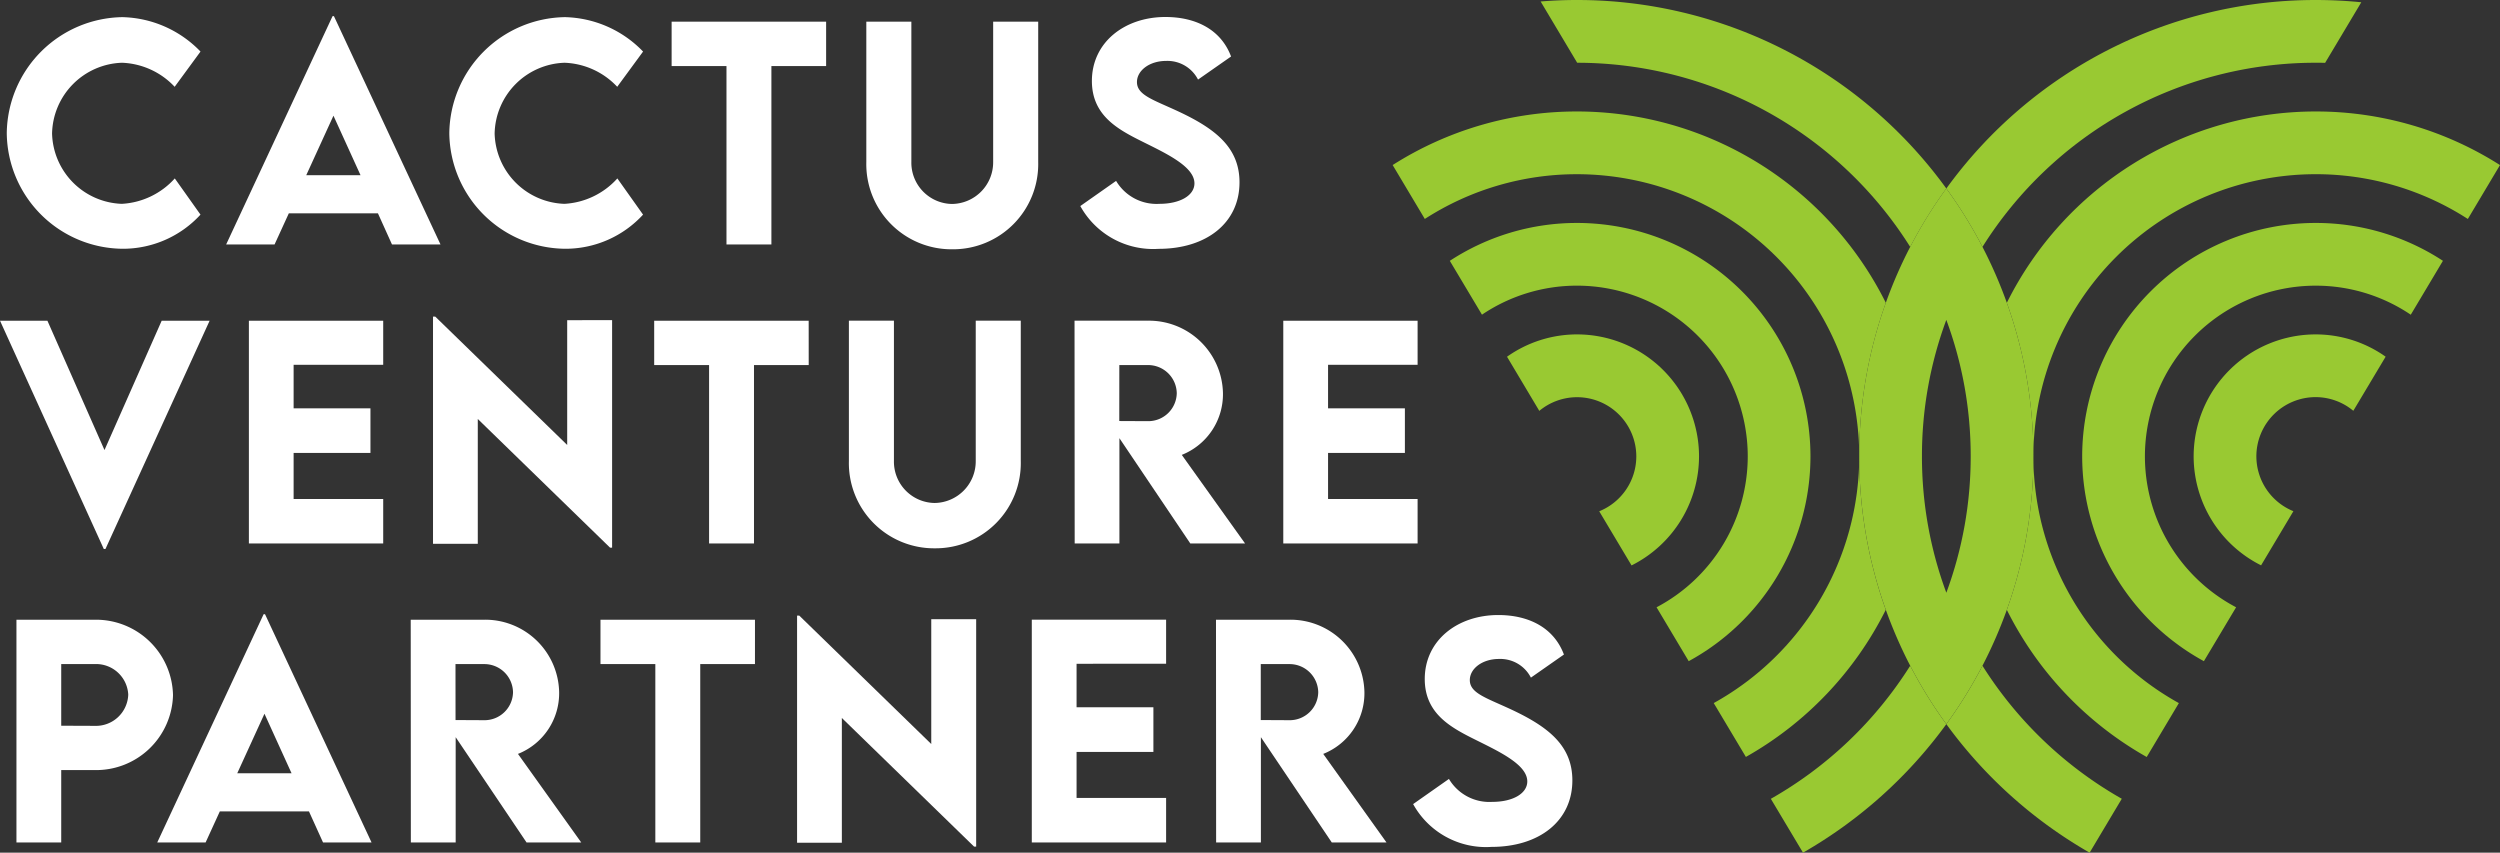
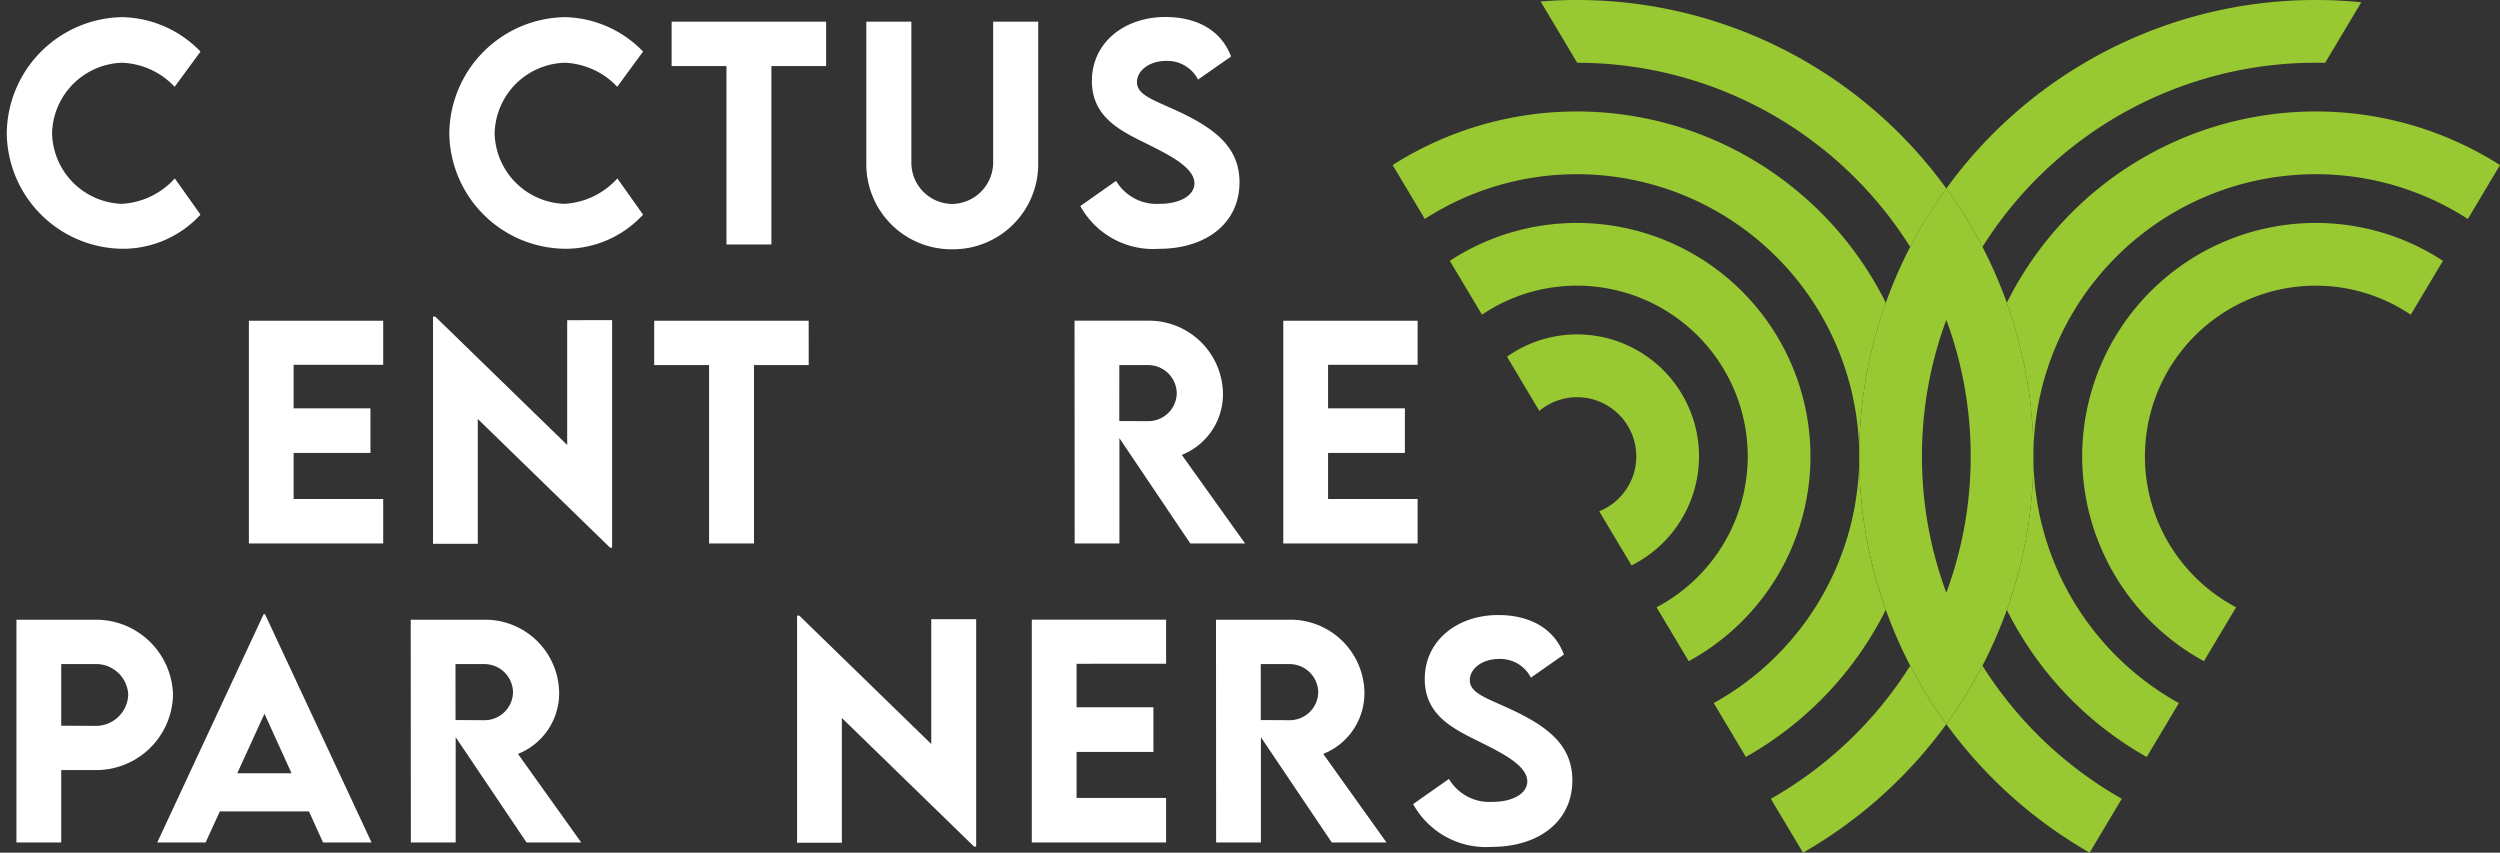
<svg xmlns="http://www.w3.org/2000/svg" id="Component_49_5" data-name="Component 49 – 5" width="167.999" height="57.3" viewBox="0 0 167.999 57.3">
  <rect x="0" y="0" width="167.999" height="57.3" fill="#333333" stroke="none" />
  <g id="Group_2" data-name="Group 2" transform="translate(0 1.086)">
    <g id="Group_1" data-name="Group 1">
      <path id="Path_1" data-name="Path 1" d="M413.245-227.339a7.891,7.891,0,0,1,7.772-7.8,7.519,7.519,0,0,1,5.247,2.313l-1.737,2.368a5.109,5.109,0,0,0-3.538-1.616,4.859,4.859,0,0,0-4.7,4.754,4.857,4.857,0,0,0,4.69,4.727,5.168,5.168,0,0,0,3.557-1.708l1.727,2.433a7.078,7.078,0,0,1-5.191,2.294A7.852,7.852,0,0,1,413.245-227.339Z" transform="translate(-412.79 235.205)" fill="#fff" />
-       <path id="Path_2" data-name="Path 2" d="M452.2-222.014h-5.99l-.957,2.089H442l7.15-15.341h.093l7.16,15.341h-3.26Zm-1.17-2.563-1.82-4-1.829,4Z" transform="translate(-426.802 235.266)" fill="#fff" />
      <path id="Path_3" data-name="Path 3" d="M471.247-227.339a7.892,7.892,0,0,1,7.773-7.8,7.519,7.519,0,0,1,5.247,2.313l-1.737,2.368a5.11,5.11,0,0,0-3.538-1.616,4.859,4.859,0,0,0-4.7,4.754,4.857,4.857,0,0,0,4.69,4.727,5.168,5.168,0,0,0,3.557-1.708l1.727,2.433a7.077,7.077,0,0,1-5.191,2.294A7.852,7.852,0,0,1,471.247-227.339Z" transform="translate(-441.053 235.205)" fill="#fff" />
      <path id="Path_4" data-name="Path 4" d="M510.766-231.561h-3.677v11.989H504.07v-11.989h-3.686v-2.981h10.382Z" transform="translate(-455.251 234.913)" fill="#fff" />
      <path id="Path_5" data-name="Path 5" d="M525.9-225.107v-9.435h3.027v9.426a2.775,2.775,0,0,0,2.739,2.823,2.8,2.8,0,0,0,2.758-2.823v-9.426h3.027v9.435a5.725,5.725,0,0,1-5.776,5.86A5.725,5.725,0,0,1,525.9-225.107Z" transform="translate(-467.684 234.913)" fill="#fff" />
      <path id="Path_6" data-name="Path 6" d="M553.949-222.453l2.405-1.69a3.16,3.16,0,0,0,2.906,1.542c1.412,0,2.359-.576,2.359-1.375,0-1.1-1.792-1.959-3.362-2.739-1.681-.836-3.529-1.755-3.529-4.142,0-2.591,2.192-4.3,4.941-4.3,2.043,0,3.733.845,4.411,2.655l-2.22,1.551a2.307,2.307,0,0,0-2.145-1.254c-1.123,0-1.959.65-1.959,1.42,0,.892,1.133,1.2,2.851,2.006,2.479,1.17,4.04,2.433,4.04,4.735,0,2.731-2.229,4.467-5.433,4.467A5.59,5.59,0,0,1,553.949-222.453Z" transform="translate(-481.353 235.213)" fill="#fff" />
-       <path id="Path_7" data-name="Path 7" d="M426.444-195.351l-7,15.341h-.112l-6.974-15.341h3.185l3.836,8.693,3.844-8.693Z" transform="translate(-412.357 215.816)" fill="#fff" />
      <path id="Path_8" data-name="Path 8" d="M447.98-192.388v2.925h5.163v3H447.98v3.093H454v2.99h-9.026v-14.97H454v2.963Z" transform="translate(-428.249 215.816)" fill="#fff" />
      <path id="Path_9" data-name="Path 9" d="M481.145-195.652v15.286h-.139l-8.887-8.646v8.386H469.11v-15.267h.149l8.868,8.627v-8.386Z" transform="translate(-440.012 216.081)" fill="#fff" />
      <path id="Path_10" data-name="Path 10" d="M508.484-192.37h-3.677v11.989h-3.018V-192.37H498.1v-2.981h10.382Z" transform="translate(-454.139 215.816)" fill="#fff" />
-       <path id="Path_11" data-name="Path 11" d="M523.617-185.915v-9.436h3.027v9.426a2.775,2.775,0,0,0,2.739,2.823,2.8,2.8,0,0,0,2.758-2.823v-9.426h3.027v9.436a5.725,5.725,0,0,1-5.776,5.859A5.725,5.725,0,0,1,523.617-185.915Z" transform="translate(-466.572 215.816)" fill="#fff" />
      <path id="Path_12" data-name="Path 12" d="M560.97-180.381l-4.764-7.076v7.076H553.2l-.01-14.97h4.885a4.973,4.973,0,0,1,5.089,4.848,4.384,4.384,0,0,1-2.767,4.169l4.253,5.953Zm-4.773-8.228,1.931.009a1.914,1.914,0,0,0,1.932-1.885,1.927,1.927,0,0,0-1.932-1.885H556.2Z" transform="translate(-480.982 215.816)" fill="#fff" />
      <path id="Path_13" data-name="Path 13" d="M583.56-192.388v2.925h5.163v3H583.56v3.093h6.017v2.99h-9.026v-14.97h9.026v2.963Z" transform="translate(-494.315 215.816)" fill="#fff" />
      <path id="Path_14" data-name="Path 14" d="M414.512-156.16h5.256a5.179,5.179,0,0,1,5.265,5.061,5.169,5.169,0,0,1-5.265,5.043h-2.247v4.866h-3.009Zm7.513,5.033a2.163,2.163,0,0,0-2.257-2.052h-2.247v4.142l2.247.009A2.175,2.175,0,0,0,422.025-151.127Z" transform="translate(-413.407 196.719)" fill="#fff" />
      <path id="Path_15" data-name="Path 15" d="M443.16-143.632h-5.99l-.956,2.089h-3.25l7.15-15.341h.093l7.16,15.341h-3.26Zm-1.17-2.563-1.82-4-1.829,4Z" transform="translate(-422.398 197.072)" fill="#fff" />
      <path id="Path_16" data-name="Path 16" d="M473.976-141.19l-4.764-7.077v7.077H466.2l-.009-14.97h4.885a4.972,4.972,0,0,1,5.089,4.848,4.385,4.385,0,0,1-2.767,4.169l4.253,5.953Zm-4.773-8.228,1.932.01a1.914,1.914,0,0,0,1.931-1.885,1.926,1.926,0,0,0-1.931-1.885H469.2Z" transform="translate(-438.591 196.719)" fill="#fff" />
-       <path id="Path_17" data-name="Path 17" d="M501.439-153.179h-3.677v11.989h-3.018v-11.989h-3.686v-2.981h10.382Z" transform="translate(-450.706 196.719)" fill="#fff" />
      <path id="Path_18" data-name="Path 18" d="M528.861-156.462v15.285h-.139l-8.887-8.645v8.385h-3.009V-156.7h.149l8.868,8.627v-8.385Z" transform="translate(-463.263 196.984)" fill="#fff" />
      <path id="Path_19" data-name="Path 19" d="M550.6-153.2v2.925h5.163v3H550.6v3.092h6.017v2.99h-9.026v-14.97h9.026v2.962Z" transform="translate(-478.255 196.719)" fill="#fff" />
      <path id="Path_20" data-name="Path 20" d="M579.513-141.19l-4.764-7.077v7.077H571.74l-.009-14.97h4.885a4.972,4.972,0,0,1,5.089,4.848,4.384,4.384,0,0,1-2.768,4.169l4.253,5.953Zm-4.773-8.228,1.931.01a1.914,1.914,0,0,0,1.931-1.885,1.926,1.926,0,0,0-1.931-1.885H574.74Z" transform="translate(-490.017 196.719)" fill="#fff" />
      <path id="Path_21" data-name="Path 21" d="M597.571-144.071l2.406-1.69a3.16,3.16,0,0,0,2.907,1.542c1.412,0,2.358-.576,2.358-1.375,0-1.1-1.792-1.959-3.361-2.739-1.681-.835-3.529-1.754-3.529-4.142,0-2.591,2.191-4.3,4.941-4.3,2.043,0,3.733.845,4.411,2.655l-2.219,1.551a2.308,2.308,0,0,0-2.146-1.254c-1.123,0-1.959.65-1.959,1.421,0,.892,1.133,1.2,2.851,2.006,2.479,1.17,4.04,2.433,4.04,4.735,0,2.73-2.229,4.467-5.433,4.467A5.591,5.591,0,0,1,597.571-144.071Z" transform="translate(-502.609 197.019)" fill="#fff" />
    </g>
  </g>
  <g id="Group_13" data-name="Group 13" transform="translate(93.586)">
    <g id="Group_7" data-name="Group 7" transform="translate(0)">
      <g id="Group_3" data-name="Group 3" transform="translate(9.944)">
        <path id="Path_22" data-name="Path 22" d="M639.117-192.647a26.588,26.588,0,0,1-9.365,8.943l2.161,3.619a30.878,30.878,0,0,0,9.632-8.637A30.577,30.577,0,0,1,639.117-192.647Zm-22.385-44.737q-1.235,0-2.45.1l2.456,4.117a26.448,26.448,0,0,1,22.379,12.376,30.537,30.537,0,0,1,2.428-3.925A30.639,30.639,0,0,0,616.732-237.384Z" transform="translate(-614.282 237.384)" fill="#99c932" />
      </g>
      <g id="Group_4" data-name="Group 4" transform="translate(0 7.491)">
        <path id="Path_23" data-name="Path 23" d="M607.282-222.774a23.045,23.045,0,0,0-12.394,3.6l2.161,3.622a18.842,18.842,0,0,1,10.233-3.006,18.981,18.981,0,0,1,18.96,18.957,30.479,30.479,0,0,1,1.787-10.315A23.2,23.2,0,0,0,607.282-222.774Zm18.96,23.172a18.969,18.969,0,0,1-9.778,16.583l2.161,3.619a23.3,23.3,0,0,0,9.4-9.885A30.48,30.48,0,0,1,626.242-199.6Z" transform="translate(-594.888 222.774)" fill="#99c932" />
      </g>
      <g id="Group_5" data-name="Group 5" transform="translate(3.841 14.982)">
        <path id="Path_24" data-name="Path 24" d="M610.932-208.164a15.576,15.576,0,0,0-8.553,2.546L604.54-202a11.4,11.4,0,0,1,6.392-1.95A11.481,11.481,0,0,1,622.4-192.483a11.475,11.475,0,0,1-6.128,10.146l2.161,3.622a15.693,15.693,0,0,0,8.182-13.768A15.7,15.7,0,0,0,610.932-208.164Z" transform="translate(-602.379 208.164)" fill="#99c932" />
      </g>
      <g id="Group_6" data-name="Group 6" transform="translate(7.685 22.472)">
        <path id="Path_25" data-name="Path 25" d="M614.585-193.554a8.138,8.138,0,0,0-4.709,1.5l2.169,3.639a3.967,3.967,0,0,1,2.54-.919,3.981,3.981,0,0,1,3.979,3.976,3.981,3.981,0,0,1-2.492,3.689l2.172,3.639a8.2,8.2,0,0,0,4.535-7.328A8.2,8.2,0,0,0,614.585-193.554Z" transform="translate(-609.876 193.554)" fill="#99c932" />
      </g>
    </g>
    <g id="Group_12" data-name="Group 12" transform="translate(31.354)">
      <g id="Group_8" data-name="Group 8">
        <path id="Path_26" data-name="Path 26" d="M669.884-192.647a30.645,30.645,0,0,1-2.428,3.925,30.871,30.871,0,0,0,9.629,8.637l2.161-3.622A26.574,26.574,0,0,1,669.884-192.647Zm22.382-44.737a30.629,30.629,0,0,0-24.81,12.667,30.605,30.605,0,0,1,2.428,3.925,26.439,26.439,0,0,1,22.382-12.376c.214,0,.43,0,.644.008l2.431-4.071Q693.823-237.384,692.266-237.384Z" transform="translate(-661.603 237.384)" fill="#99c932" />
        <path id="Path_27" data-name="Path 27" d="M665.959-205a30.521,30.521,0,0,0-1.638-3.757,30.6,30.6,0,0,0-2.428-3.925,30.536,30.536,0,0,0-2.428,3.925A30.447,30.447,0,0,0,657.828-205a30.478,30.478,0,0,0-1.787,10.315,30.479,30.479,0,0,0,1.787,10.317,30.451,30.451,0,0,0,1.638,3.757,30.577,30.577,0,0,0,2.428,3.925,30.644,30.644,0,0,0,2.428-3.925,30.525,30.525,0,0,0,1.638-3.757,30.491,30.491,0,0,0,1.787-10.317A30.49,30.49,0,0,0,665.959-205Zm-4.066,19.483a26.323,26.323,0,0,1-1.638-9.168,26.316,26.316,0,0,1,1.638-9.165,26.318,26.318,0,0,1,1.638,9.165A26.324,26.324,0,0,1,661.894-185.514Z" transform="translate(-656.041 225.346)" fill="#99c932" />
      </g>
      <g id="Group_9" data-name="Group 9" transform="translate(9.918 7.491)">
        <path id="Path_28" data-name="Path 28" d="M696.13-222.774a23.191,23.191,0,0,0-20.744,12.857,30.491,30.491,0,0,1,1.787,10.315,18.98,18.98,0,0,1,18.957-18.957,18.822,18.822,0,0,1,10.236,3.009l2.161-3.622A23.018,23.018,0,0,0,696.13-222.774ZM677.173-199.6a30.492,30.492,0,0,1-1.787,10.317,23.29,23.29,0,0,0,9.4,9.888l2.161-3.622A18.969,18.969,0,0,1,677.173-199.6Z" transform="translate(-675.386 222.774)" fill="#99c932" />
      </g>
      <g id="Group_10" data-name="Group 10" transform="translate(14.982 14.982)">
        <path id="Path_29" data-name="Path 29" d="M700.942-208.164a15.7,15.7,0,0,0-15.681,15.681,15.7,15.7,0,0,0,8.179,13.768l2.164-3.622a11.475,11.475,0,0,1-6.128-10.146,11.48,11.48,0,0,1,11.466-11.466,11.4,11.4,0,0,1,6.4,1.952l2.161-3.622A15.583,15.583,0,0,0,700.942-208.164Z" transform="translate(-685.261 208.164)" fill="#99c932" />
      </g>
      <g id="Group_11" data-name="Group 11" transform="translate(22.472 22.472)">
-         <path id="Path_30" data-name="Path 30" d="M708.061-193.554a8.2,8.2,0,0,0-8.19,8.191,8.2,8.2,0,0,0,4.532,7.328l2.172-3.639a3.982,3.982,0,0,1-2.489-3.689,3.981,3.981,0,0,1,3.975-3.976,3.954,3.954,0,0,1,2.54.919l2.172-3.636A8.13,8.13,0,0,0,708.061-193.554Z" transform="translate(-699.871 193.554)" fill="#99c932" />
-       </g>
+         </g>
    </g>
  </g>
</svg>